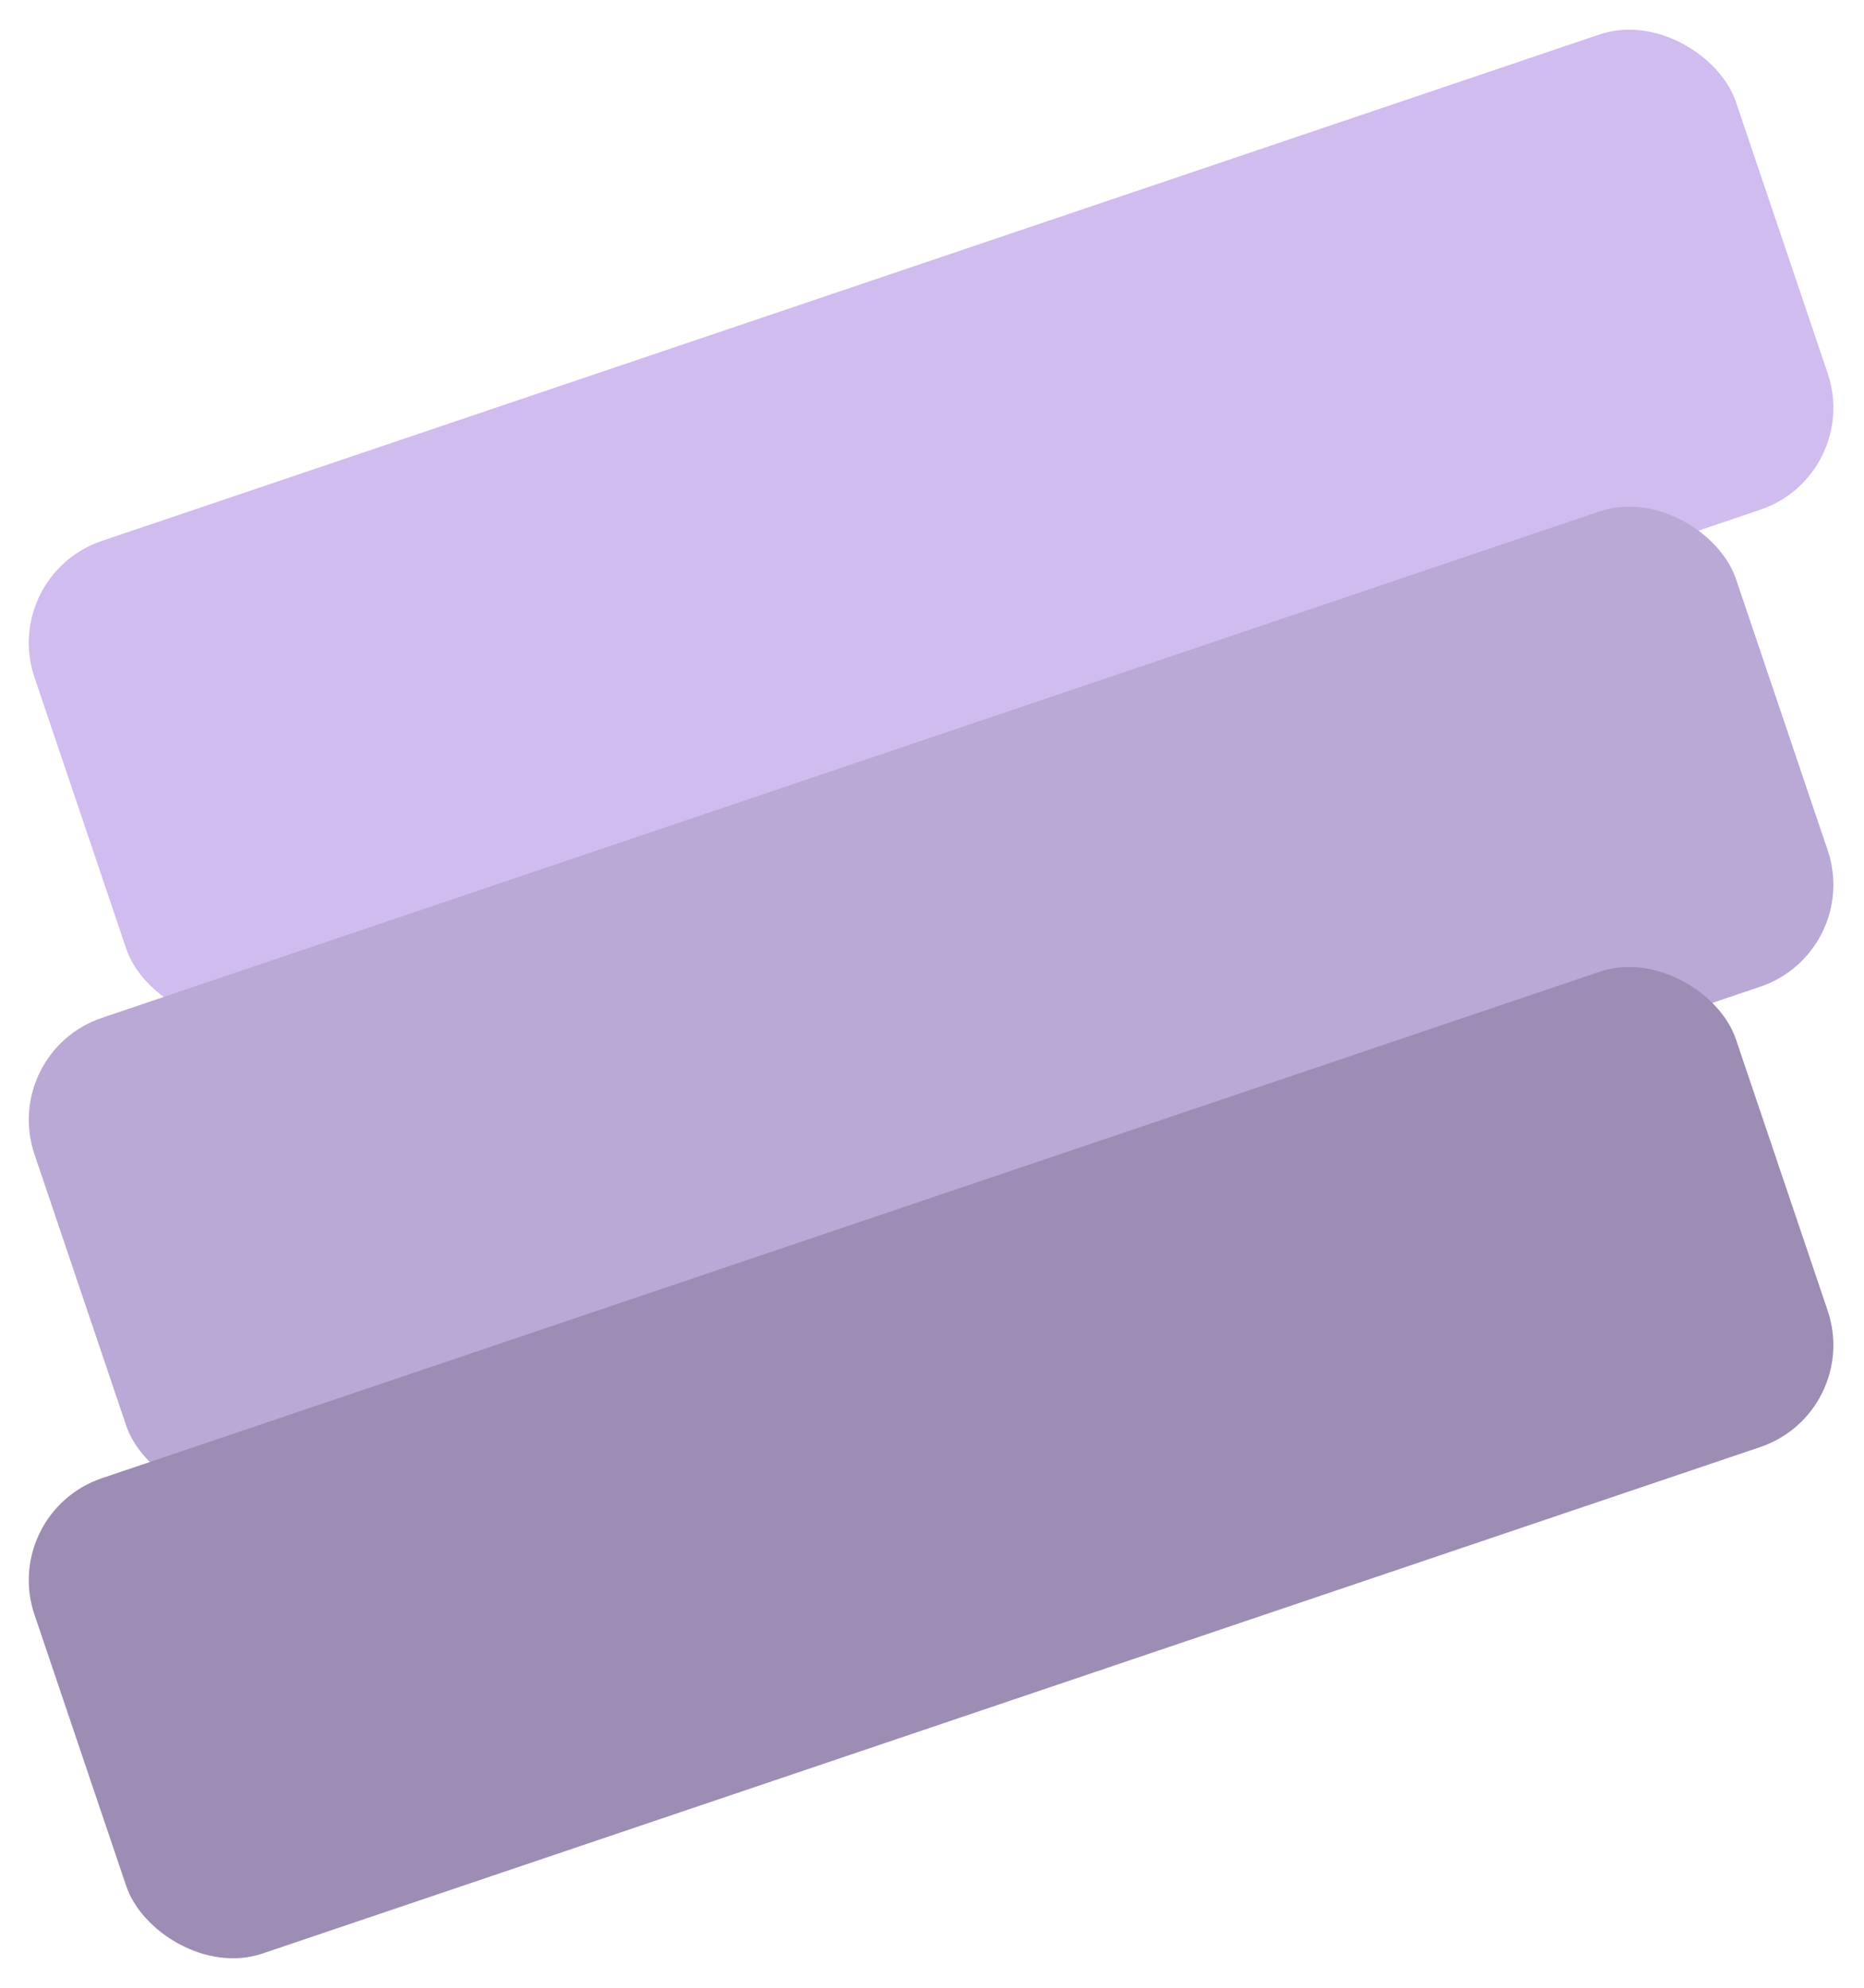
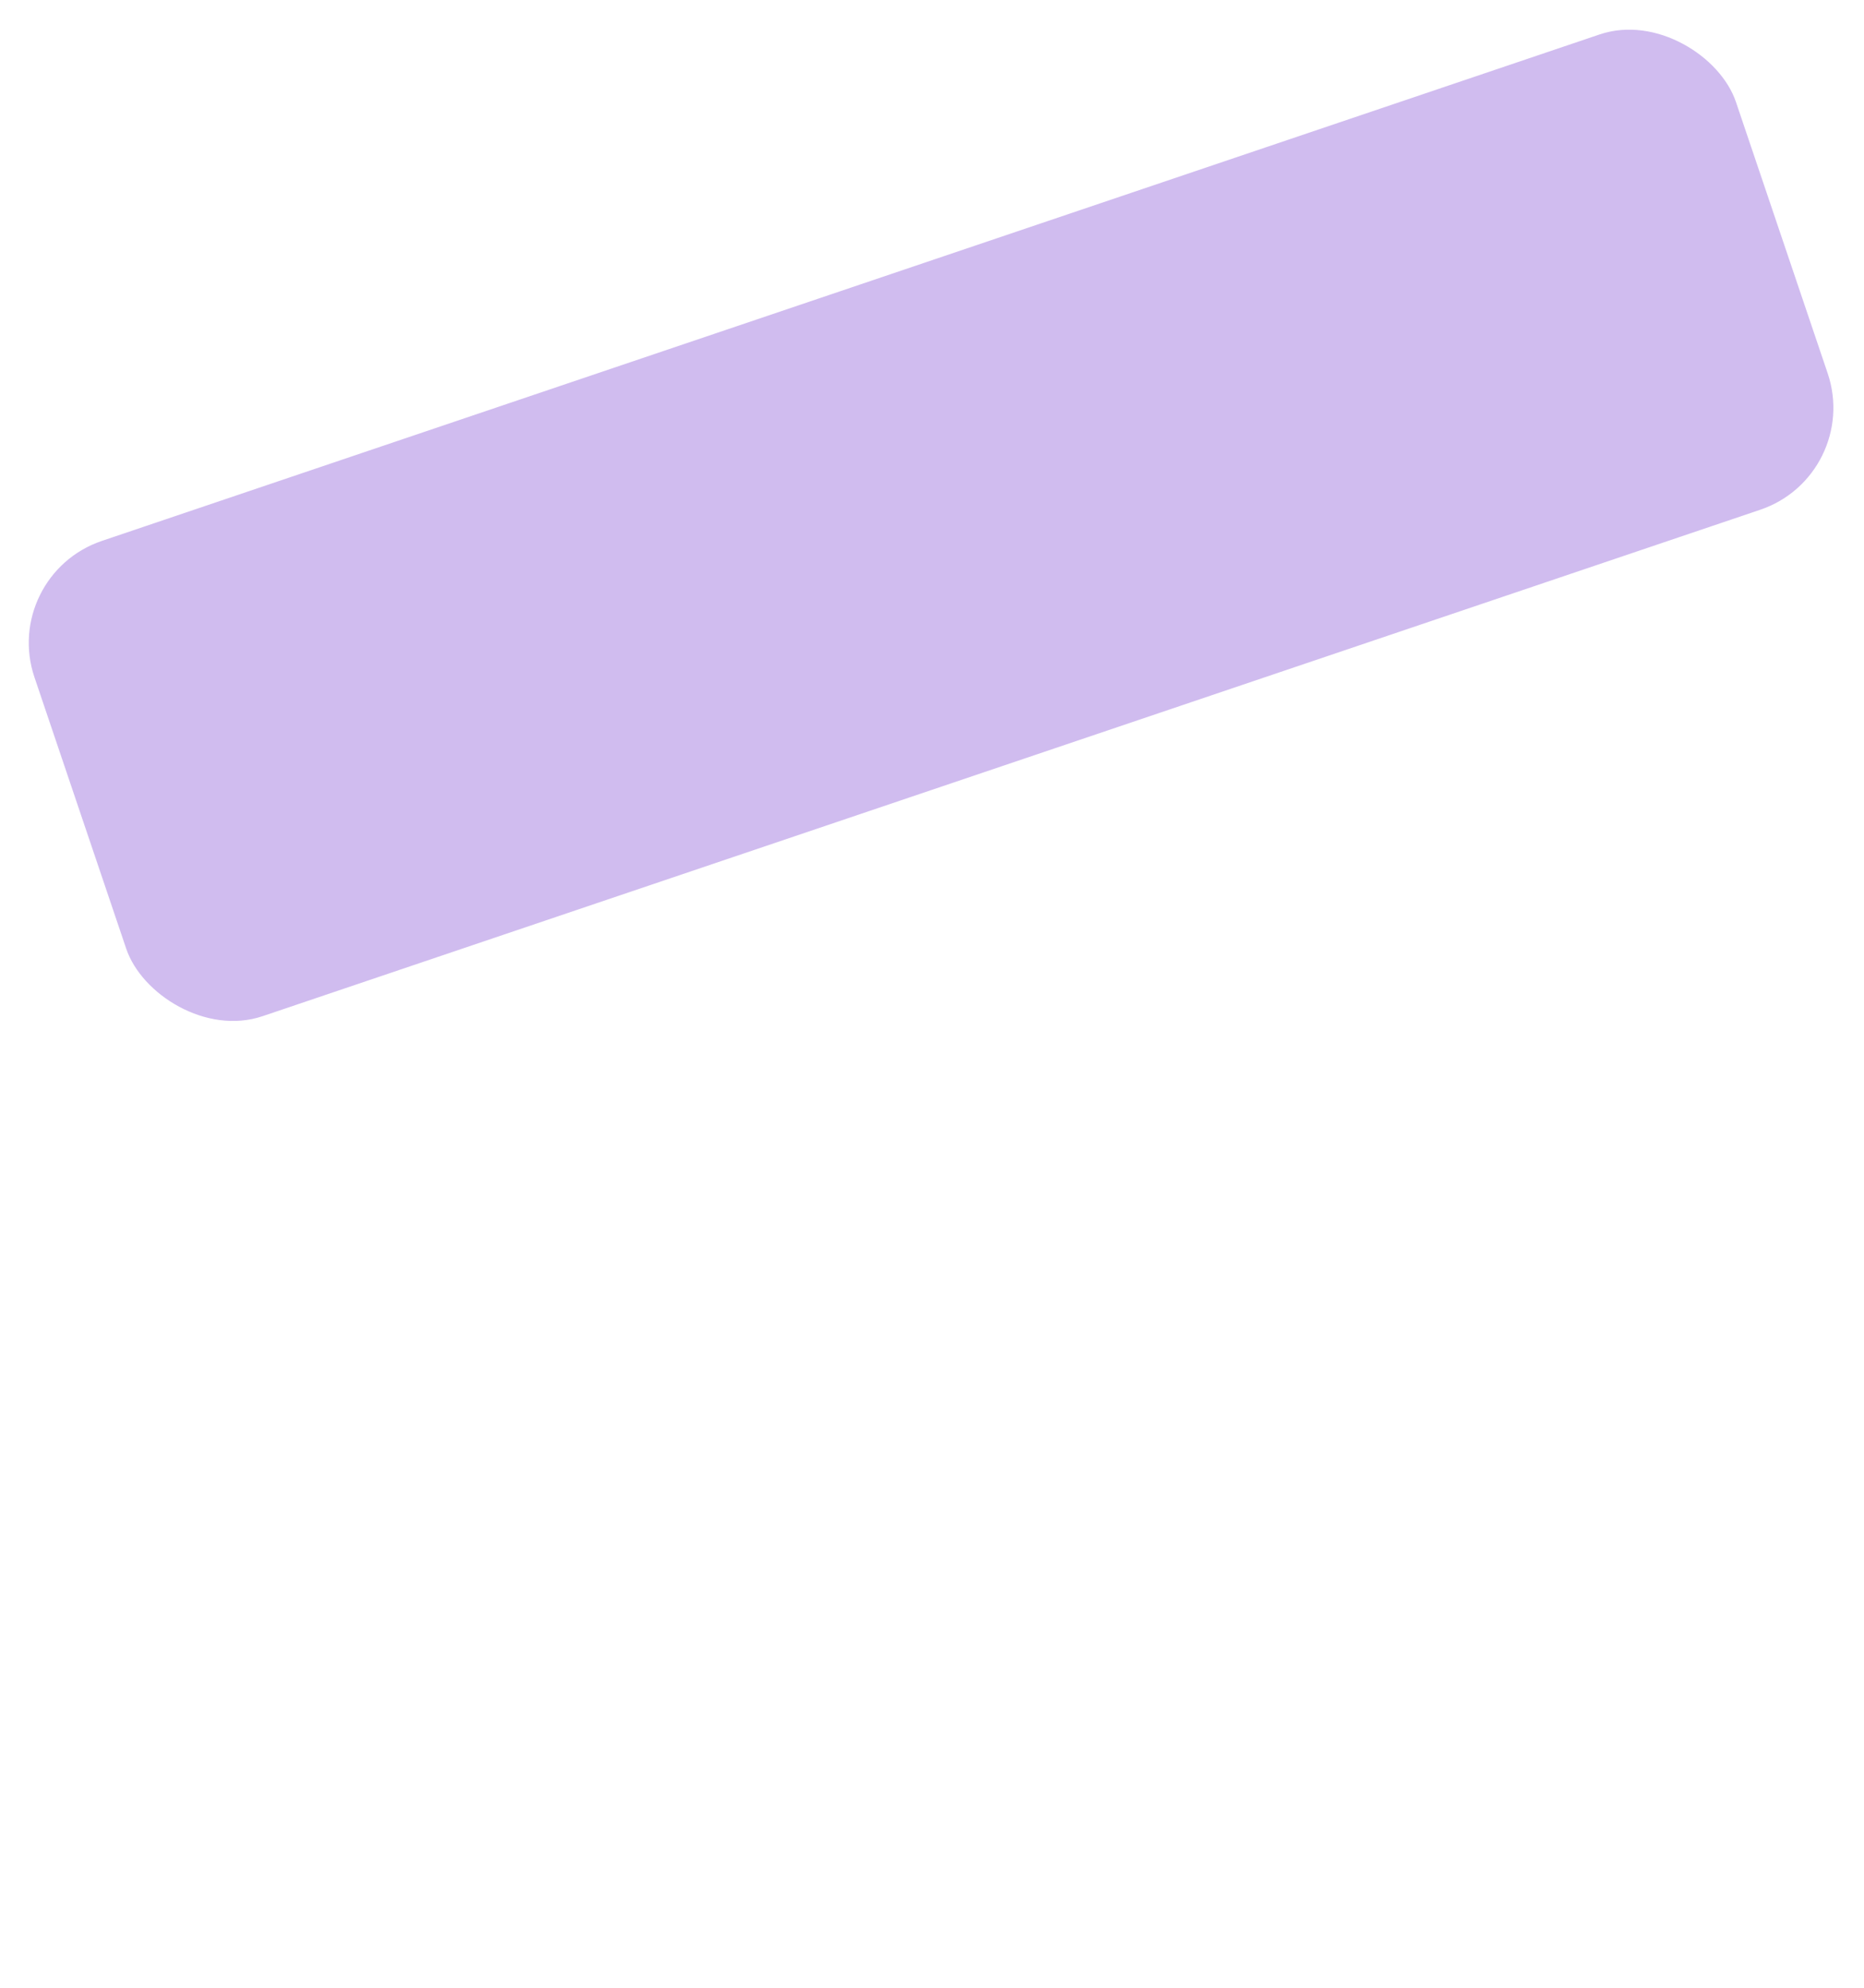
<svg xmlns="http://www.w3.org/2000/svg" version="1.1" width="693" height="739">
  <svg width="693" height="739" viewBox="0 0 693 739" fill="none">
    <rect y="213.881" width="667.753" height="186.508" rx="40" transform="rotate(-18.681 0 213.881)" fill="#D0BCEF" />
-     <rect y="391.187" width="667.753" height="186.508" rx="40" transform="rotate(-18.681 0 391.187)" fill="#BAA8D6" />
-     <rect y="562.318" width="667.753" height="186.508" rx="40" transform="rotate(-18.681 0 562.318)" fill="#9D8DB4" />
  </svg>
  <style>@media (prefers-color-scheme: light) { :root { filter: none; } }
@media (prefers-color-scheme: dark) { :root { filter: none; } }
</style>
</svg>